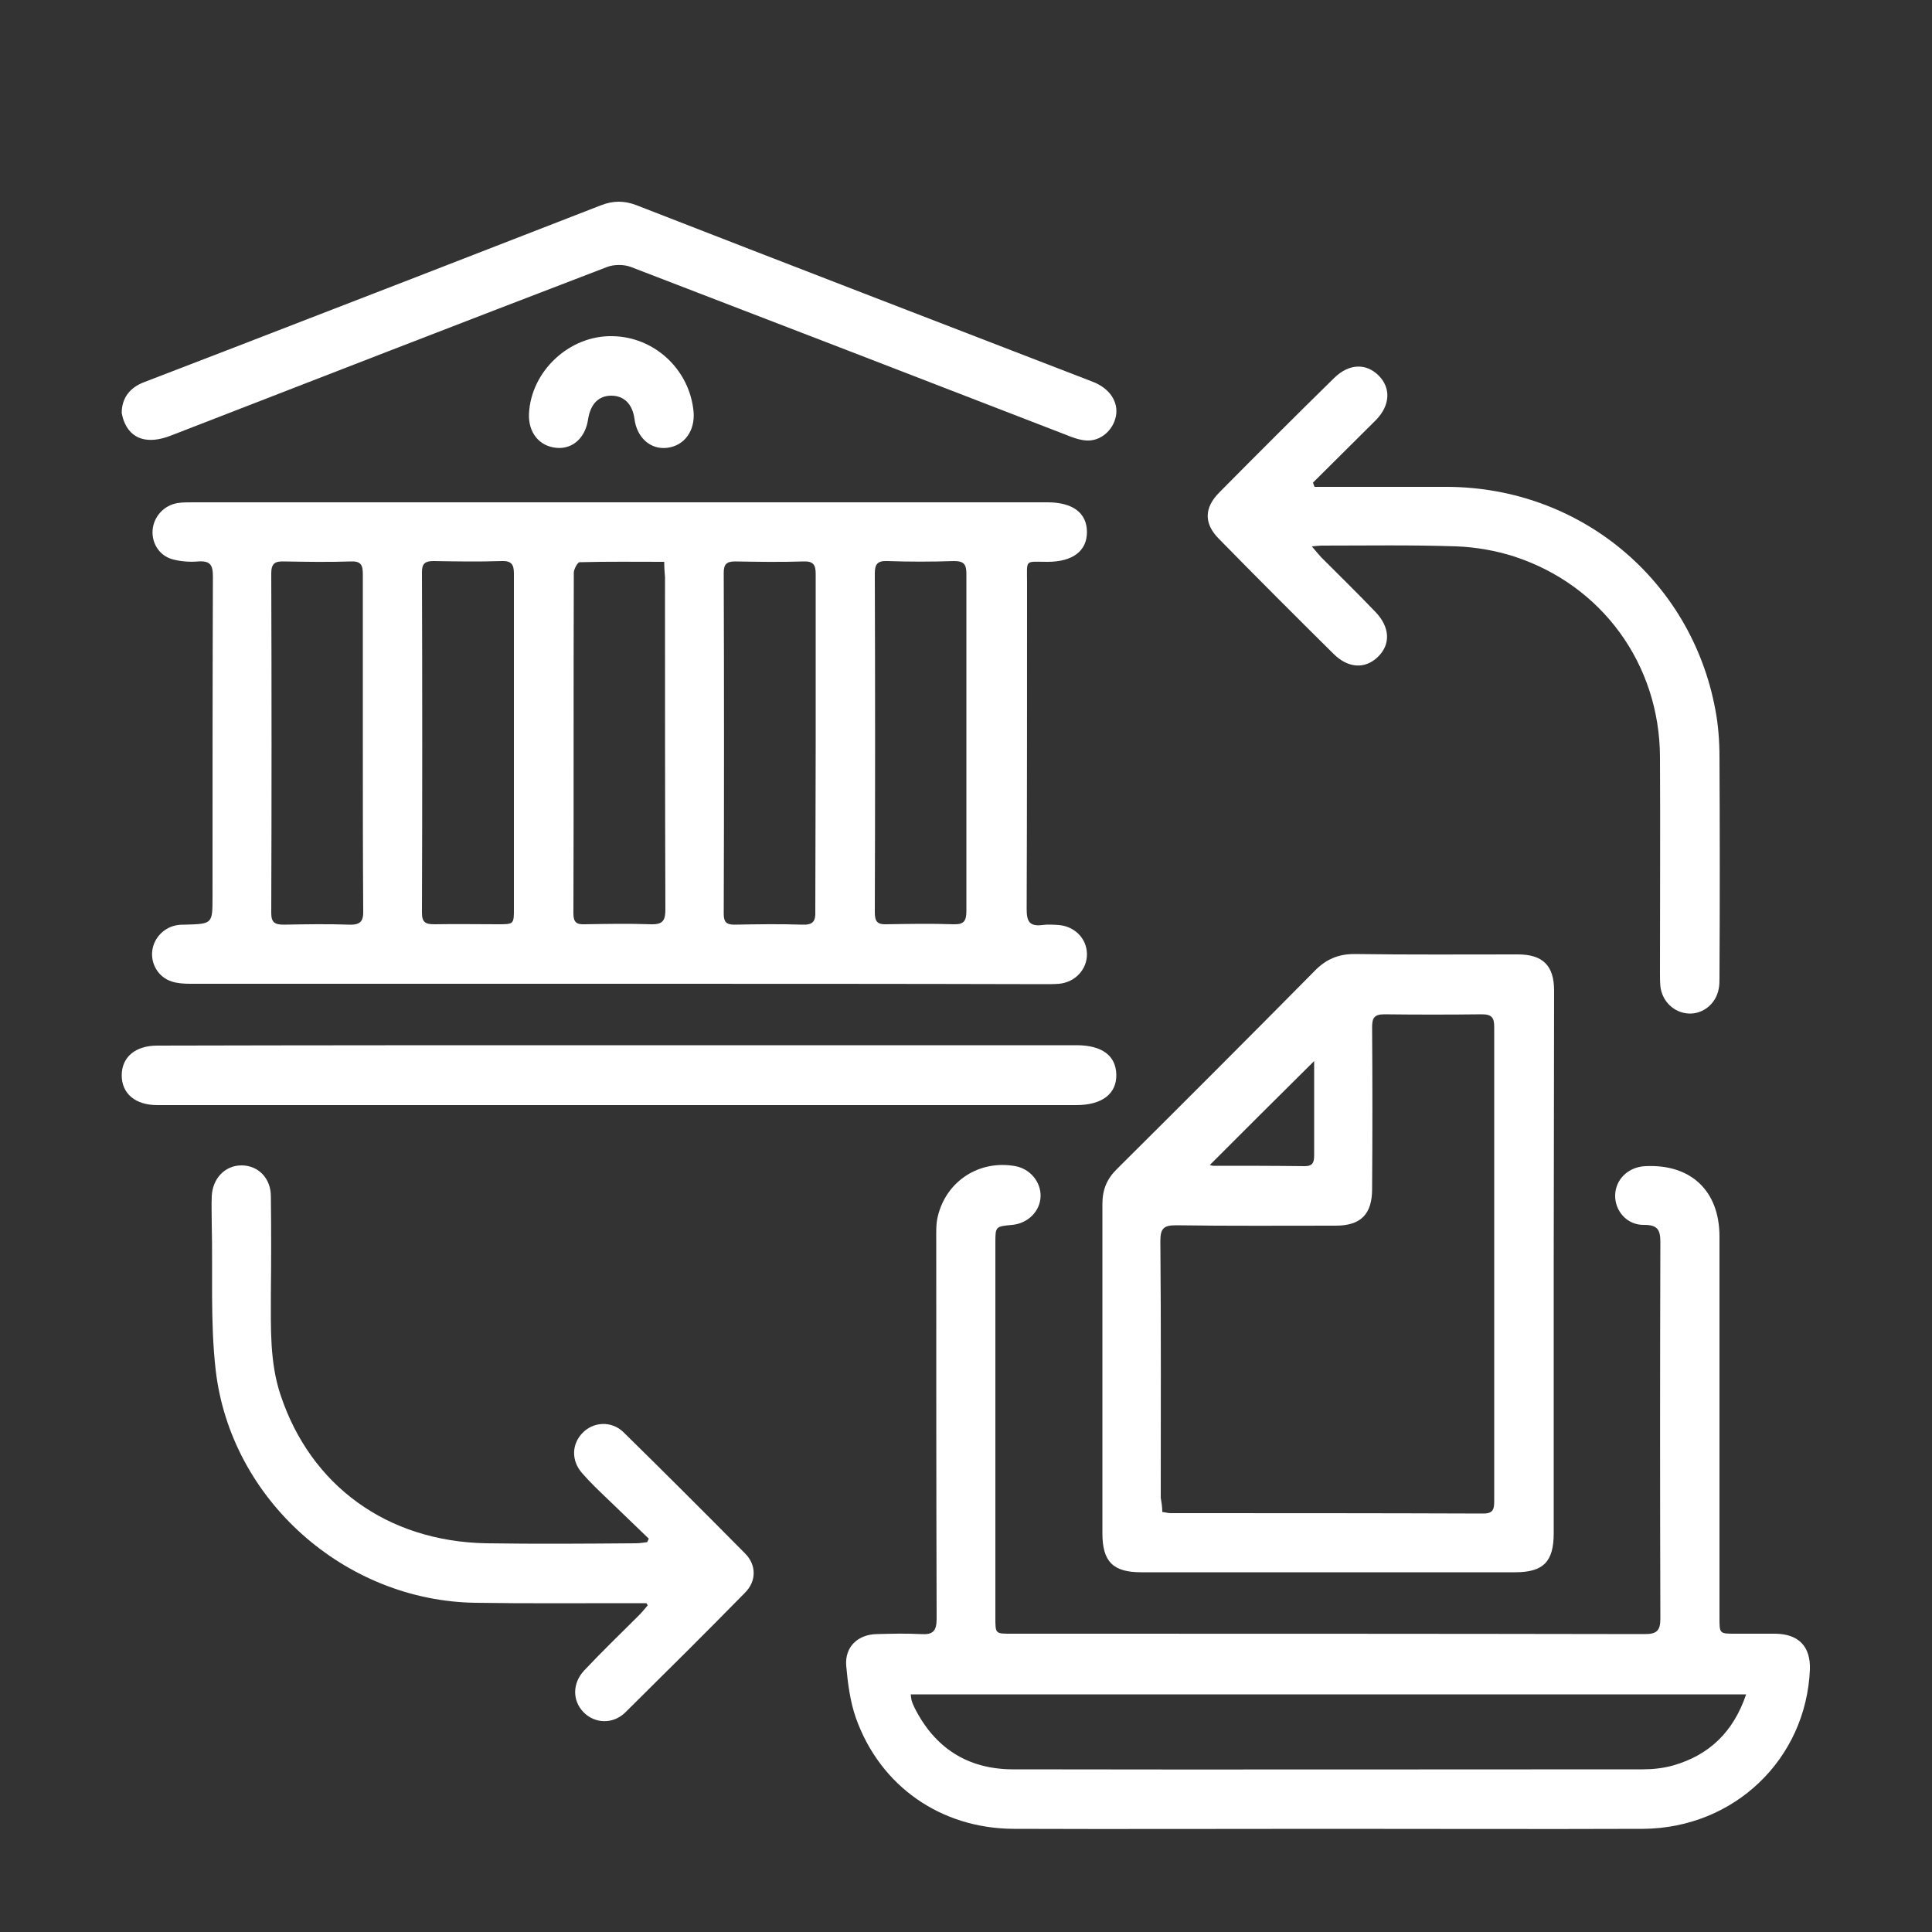
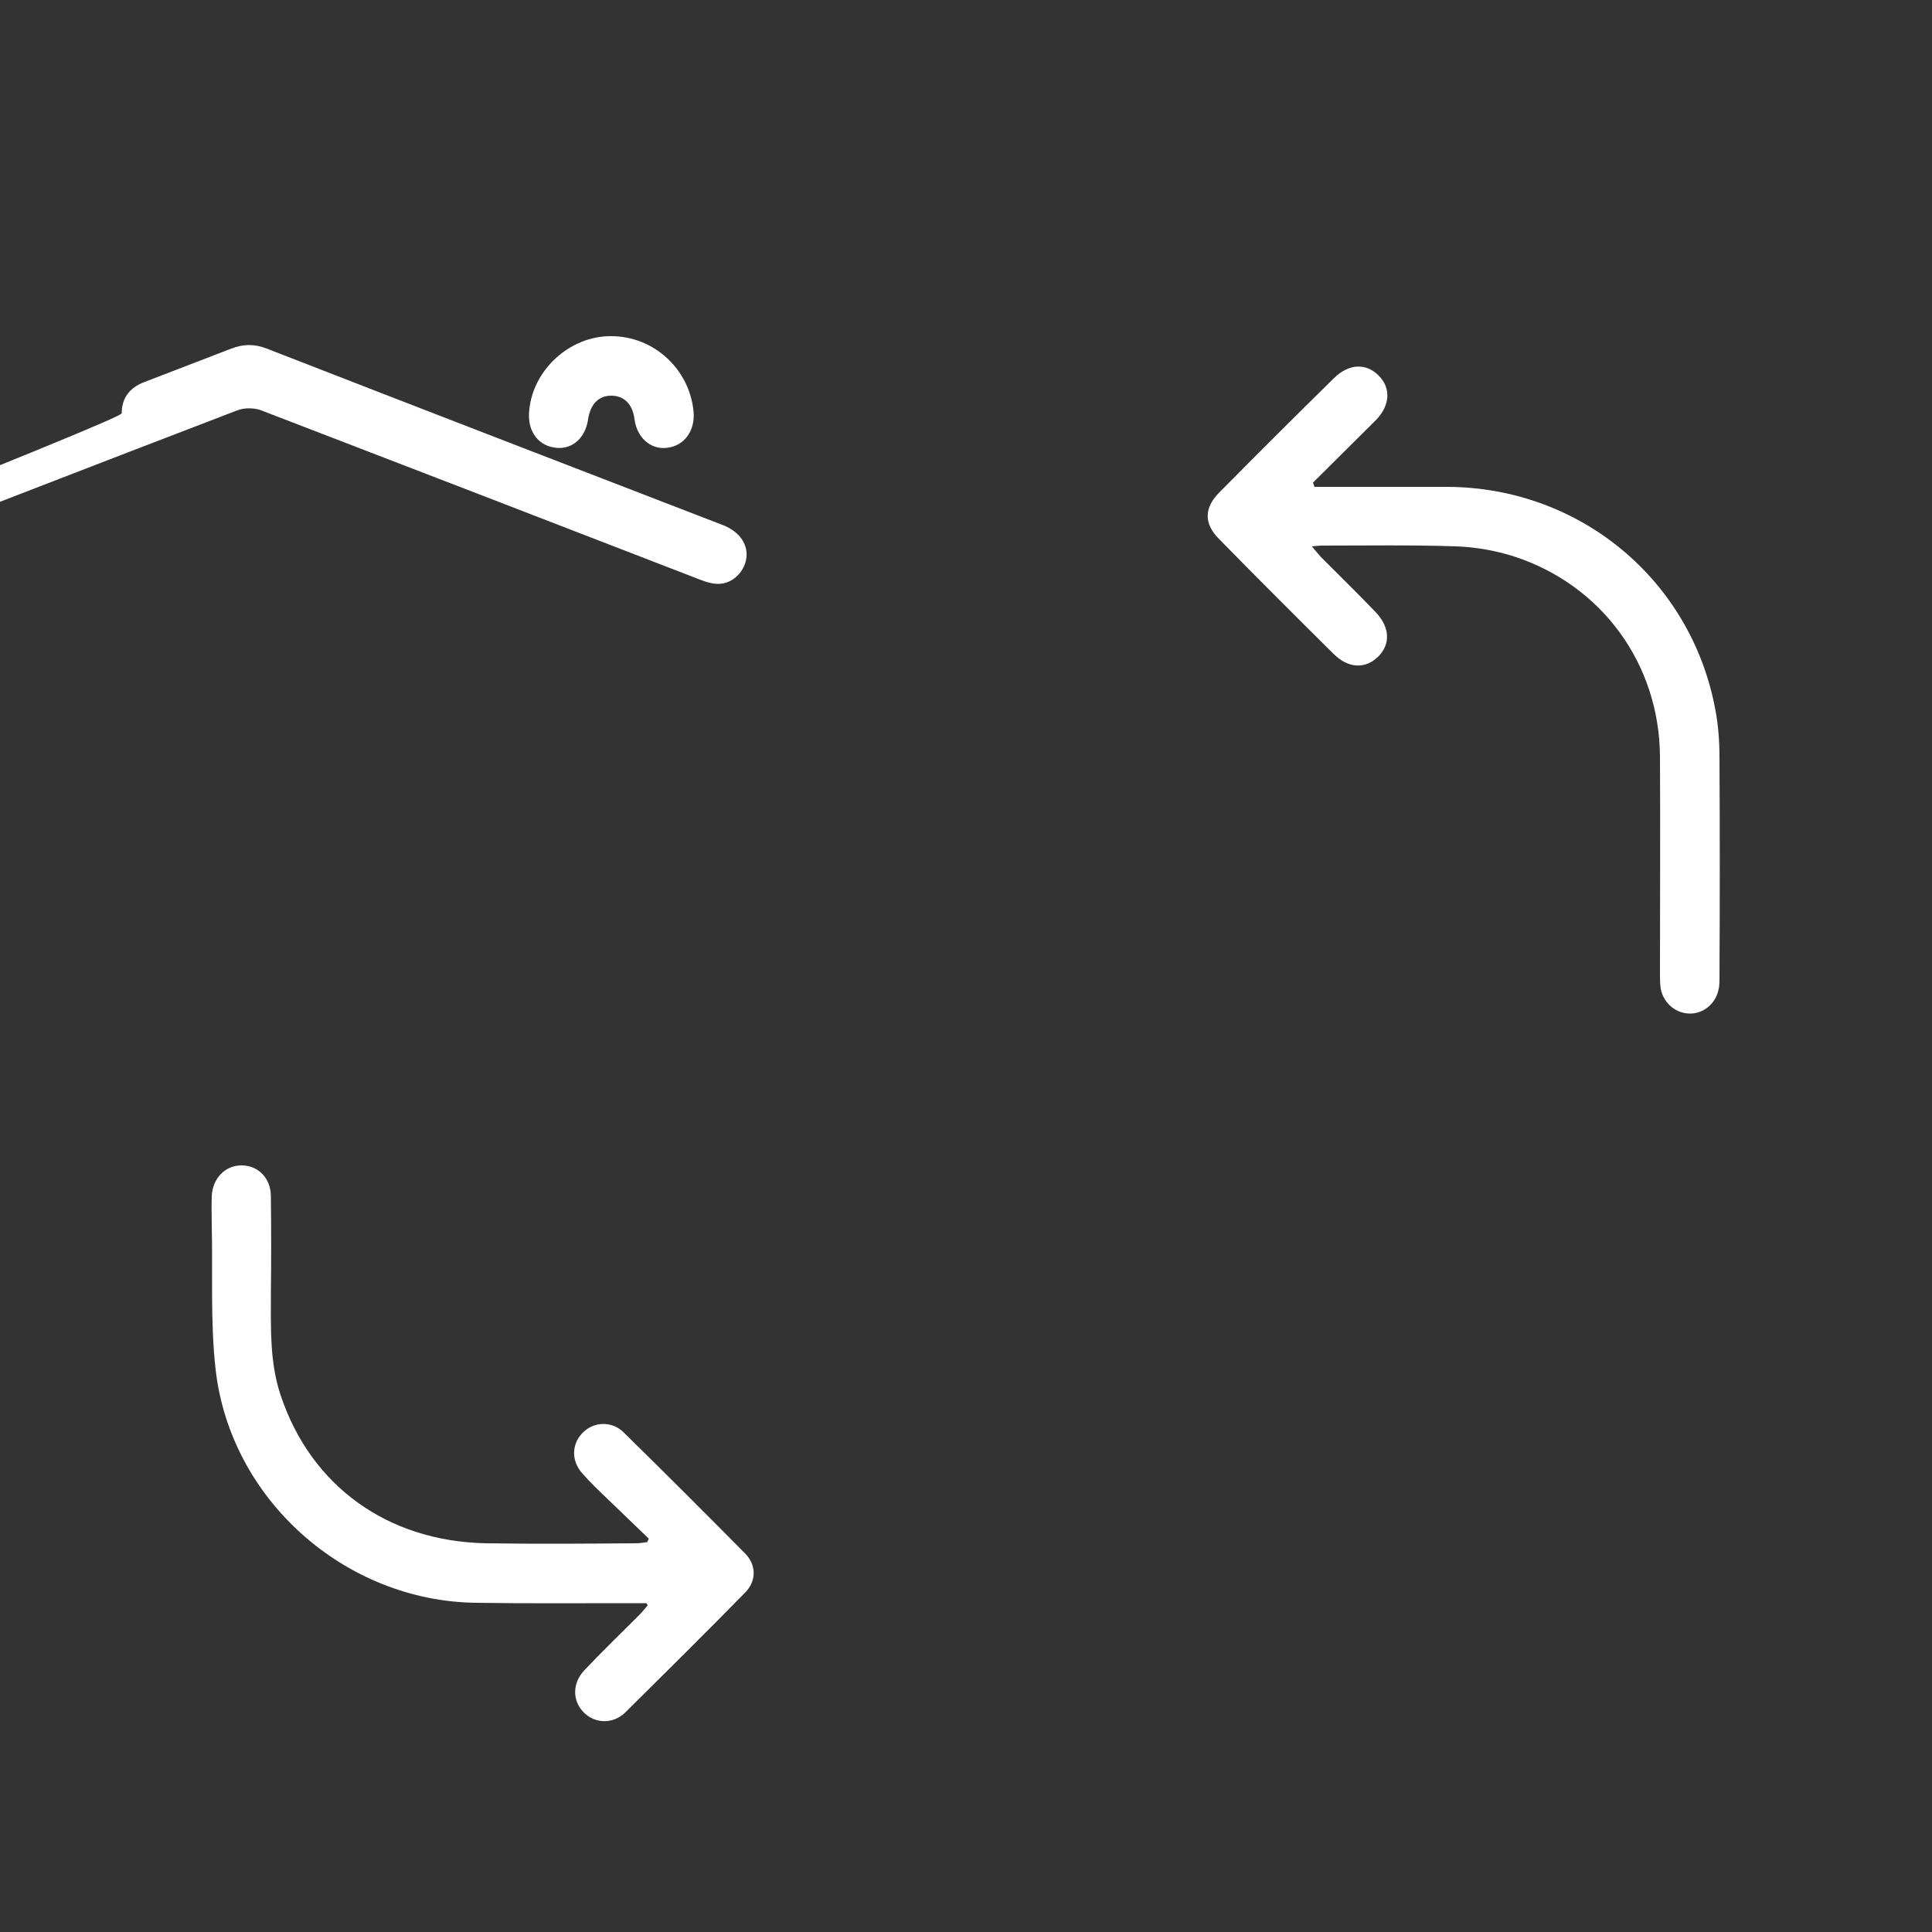
<svg xmlns="http://www.w3.org/2000/svg" version="1.1" id="Calque_1" x="0px" y="0px" viewBox="0 0 500 500" style="enable-background:new 0 0 500 500;" xml:space="preserve">
  <rect x="0" y="0" width="500" height="500" fill="#333333" stroke="none" />
  <style type="text/css">
	.st0{fill:#FFFFFF;}
</style>
  <g id="intervention.1">
-     <path class="st0" d="M160.3,254.6c-37,0-74,0-111,0c-1.7,0-3.4-0.1-4.9-0.6c-3.4-1.1-5.4-4.5-5-7.9c0.4-3.4,3.1-6.2,6.6-6.7   c0.6-0.1,1.3-0.1,1.9-0.1c7.1-0.2,7.1-0.2,7.1-7.2c0-27.6,0-55.3,0.1-82.9c0-3-0.7-4.1-3.8-3.9c-2.3,0.2-4.7,0-6.8-0.6   c-3.4-1-5.3-4.3-5-7.6c0.3-3.4,2.9-6.3,6.4-6.9c1.2-0.2,2.5-0.2,3.8-0.2c73.8,0,147.6,0,221.4,0c6.6,0,10.2,2.8,10.2,7.7   c0,4.9-3.7,7.7-10.2,7.7c-6,0-5.3-0.8-5.3,5.4c0,28.2,0,56.3-0.1,84.5c0,3.1,0.7,4.5,4,4.1c1.4-0.2,2.9-0.1,4.4,0   c4.1,0.4,7.1,3.5,7.2,7.4c0.1,4-3,7.4-7.2,7.8c-1.3,0.1-2.5,0.1-3.8,0.1C233.5,254.6,196.9,254.6,160.3,254.6z M93.9,192.1   c0-14.5,0-29,0-43.5c0-2.4-0.5-3.4-3.1-3.3c-5.8,0.2-11.6,0.1-17.3,0c-2.4-0.1-3.3,0.6-3.3,3.1c0.1,29.3,0.1,58.6,0,87.9   c0,2.4,0.9,3,3.2,3c5.7-0.1,11.4-0.2,17,0c3,0.1,3.7-1,3.6-3.8C93.9,221.1,93.9,206.6,93.9,192.1z M133,192c0-14.5,0-29,0-43.5   c0-2.4-0.6-3.4-3.2-3.3c-5.9,0.2-11.8,0.1-17.6,0c-2.1,0-3,0.6-3,2.8c0.1,29.4,0.1,58.8,0,88.2c0,2.5,0.9,3,3.2,3   c5.5-0.1,10.9,0,16.4,0c4.2,0,4.2,0,4.2-4.1C133,220.8,133,206.4,133,192z M171.9,145.4c-7.5,0-14.7-0.1-21.9,0.1   c-0.5,0-1.5,1.8-1.5,2.7c-0.1,29.4,0,58.8-0.1,88.2c0,2.3,0.8,2.9,3,2.8c5.7-0.1,11.4-0.2,17,0c3.2,0.1,3.8-1,3.8-3.9   c-0.1-28.7-0.1-57.4-0.1-86C172,148.1,171.9,146.9,171.9,145.4z M211.1,192.4c0-14.6,0-29.2,0-43.9c0-2.4-0.7-3.3-3.2-3.2   c-5.9,0.2-11.8,0.1-17.7,0c-2.2,0-2.9,0.8-2.9,2.9c0.1,29.4,0.1,58.9,0,88.3c0,2,0.6,2.8,2.7,2.8c5.9-0.1,11.8-0.2,17.7,0   c2.7,0.1,3.4-0.9,3.3-3.4C211,221.4,211.1,206.9,211.1,192.4z M250.1,192.4c0-14.6,0-29.2,0-43.9c0-2.4-0.6-3.3-3.2-3.3   c-5.8,0.2-11.6,0.2-17.3,0c-2.5-0.1-3.2,0.8-3.2,3.2c0.1,29.2,0.1,58.5,0,87.7c0,2.3,0.6,3.2,3,3.1c5.8-0.1,11.6-0.2,17.3,0   c2.7,0.1,3.4-0.8,3.4-3.4C250.1,221.4,250.1,206.9,250.1,192.4z" />
-     <path class="st0" d="M343.7,473.3c-27.1,0-54.3,0.1-81.4,0c-18.8-0.1-34.5-11-40.8-28.7c-1.5-4.3-2.1-9-2.5-13.5   c-0.4-4.9,3-8.1,7.9-8.2c3.8-0.1,7.6-0.2,11.4,0c3.1,0.2,4.1-0.7,4.1-4c-0.1-32.6-0.1-65.2-0.1-97.8c0-2.1-0.1-4.3,0.4-6.3   c2.2-9.2,10.8-14.7,20.1-13c3.8,0.7,6.6,4.1,6.5,7.8c-0.1,3.9-3.3,7-7.3,7.4c-4.4,0.4-4.4,0.4-4.4,4.7c0,32.3,0,64.6,0,96.9   c0,4.2,0,4.2,4,4.2c54.7,0,109.4,0,164,0.1c3.1,0,4.1-0.8,4.1-4c-0.1-32.5-0.1-65,0-97.5c0-3.2-0.8-4.4-4.2-4.4   c-4.4,0.1-7.6-3.6-7.5-7.7c0.1-4.1,3.4-7.3,7.8-7.5c11.8-0.6,19.2,6.4,19.2,18.2c0,32.9,0,65.8,0,98.7c0,4.1,0,4.1,4.1,4.1   c3.5,0,6.9,0,10.4,0c6,0.1,9.1,3.3,8.9,9.3c-1,23.2-19.6,41-43.1,41.2C398.2,473.4,370.9,473.3,343.7,473.3z M451.9,438.5   c-72.4,0-144.2,0-216.2,0c0.1,0.7,0.1,1.1,0.2,1.5c0.2,0.7,0.5,1.4,0.8,2c5.2,10.3,13.6,15.8,25.2,15.9c54.4,0.1,108.9,0,163.3,0   c2.6,0,5.3-0.3,7.8-1C442.4,454.2,448.6,448.2,451.9,438.5z" />
-     <path class="st0" d="M402.1,327.1c0,23.2,0,46.5,0,69.7c0,7.4-2.7,10.1-10,10.1c-32.3,0-64.6,0-96.8,0c-7.3,0-10-2.8-10-10.1   c0-28.4,0-56.8,0-85.2c0-3.8,1.2-6.6,3.9-9.2c17.1-17,34.1-34,51-51.1c2.9-3,6.1-4.4,10.3-4.4c14.1,0.2,28.2,0.1,42.3,0.1   c6.5,0,9.4,2.9,9.4,9.4C402.2,280,402.1,303.6,402.1,327.1z M300.8,391.3c0.9,0.1,1.5,0.3,2.1,0.3c27,0,54,0,81,0.1   c2.6,0,2.8-1.2,2.8-3.3c0-40.9,0-81.8,0-122.6c0-2.4-0.6-3.3-3.2-3.3c-8.4,0.1-16.8,0.1-25.2,0c-2.6,0-3.2,0.9-3.2,3.3   c0.1,14,0.1,28,0,41.9c0,6.5-2.9,9.5-9.4,9.5c-13.8,0-27.5,0.1-41.3-0.1c-3.1,0-4.1,0.7-4.1,4c0.2,22.2,0.1,44.3,0.1,66.5   C300.6,388.8,300.8,390,300.8,391.3z M313.1,301.5c0.1,0,0.5,0.2,0.9,0.2c7.9,0,15.8,0,23.7,0.1c2.1,0,2.4-1.1,2.4-2.8   c0-6.5,0-13,0-19.6c0-1.6,0-3.3,0-4.8C330.9,283.7,322,292.6,313.1,301.5z" />
    <path class="st0" d="M340.2,126c1.1,0,2.2,0,3.3,0c10.4,0,20.8,0,31.2,0c34.2,0.2,62.9,24,69.2,57.5c0.8,4.1,1.1,8.4,1.1,12.5   c0.1,19,0.1,38.1,0,57.1c0,0.9,0,1.9-0.2,2.8c-0.7,3.9-4.1,6.6-7.8,6.4c-3.8-0.2-6.9-3.2-7.3-7.1c-0.1-1.1-0.1-2.3-0.1-3.5   c0-18.6,0.1-37.2,0-55.8c-0.1-24-15-44.5-37.8-51.9c-4.7-1.5-9.8-2.4-14.8-2.6c-11.7-0.4-23.3-0.2-35-0.2c-0.6,0-1.2,0.1-2.5,0.2   c1,1.2,1.7,2,2.4,2.8c4.7,4.7,9.4,9.3,14,14.1c3.8,3.9,4.1,8.4,0.7,11.7c-3.3,3.2-7.7,3-11.5-0.8c-9.9-9.8-19.8-19.7-29.6-29.7   c-4-4-3.9-8.1,0.1-12.1c9.8-9.9,19.7-19.8,29.7-29.6c3.8-3.7,8.2-3.9,11.5-0.6c3.2,3.2,3,7.7-0.7,11.5   c-5.4,5.4-10.9,10.8-16.3,16.2C339.9,125.3,340.1,125.7,340.2,126z" />
    <path class="st0" d="M167.3,414.9c-1.8,0-3.5,0-5.3,0c-12.9,0-25.9,0.1-38.8-0.1c-33.9-0.4-63.6-26.7-67.4-60.4   c-1.4-12.4-0.7-25-1-37.5c0-2.4-0.1-4.8,0-7.3c0.2-4.6,3.4-8,7.7-8c4.3,0,7.6,3.3,7.6,8c0.1,8.5,0.1,17,0,25.5   c0,8.7-0.3,17.5,2.5,25.9c7.8,23.5,27.6,37.9,53.2,38.4c12.9,0.2,25.9,0.1,38.8,0c1,0,2-0.2,2.9-0.3c0.1-0.3,0.3-0.6,0.4-0.9   c-3.6-3.5-7.2-6.9-10.8-10.4c-2.2-2.1-4.4-4.2-6.4-6.5c-2.9-3.2-2.8-7.6,0.1-10.5c2.8-2.9,7.5-3.1,10.5-0.2   c10.6,10.4,21.1,20.9,31.5,31.4c3,3,3,7.2,0,10.2c-10.2,10.4-20.6,20.7-31,31c-3.2,3.1-7.9,2.9-10.8-0.1c-2.9-3-2.9-7.5,0.2-10.8   c4.6-4.9,9.5-9.6,14.2-14.3c0.8-0.8,1.5-1.7,2.2-2.5C167.6,415.4,167.5,415.2,167.3,414.9z" />
-     <path class="st0" d="M31.5,106.9c0-3.9,2.1-6.6,5.8-8c7.5-2.9,15.1-5.8,22.6-8.7c31.9-12.3,63.8-24.7,95.7-37.1   c3.1-1.2,6-1.2,9.1,0c39.3,15.3,78.7,30.5,118.1,45.7c4.4,1.7,6.7,5.2,6,8.9c-0.7,3.6-3.9,6.5-7.6,6.3c-1.8-0.1-3.7-0.8-5.4-1.5   c-37.5-14.5-75-29-112.5-43.4c-1.8-0.7-4.4-0.7-6.2,0c-37.6,14.4-75.2,29-112.8,43.6c-6.1,2.4-10.5,1-12.3-3.9   C31.7,108,31.6,107.2,31.5,106.9z" />
-     <path class="st0" d="M160.3,270.5c39.4,0,78.8,0,118.3,0c6.6,0,10.2,2.7,10.3,7.6c0.1,5-3.7,7.9-10.4,7.9c-78.8,0-157.7,0-236.5,0   c-0.4,0-0.8,0-1.3,0c-5.7,0-9.2-3-9.2-7.7c0-4.7,3.5-7.7,9.2-7.7C80.6,270.5,120.4,270.5,160.3,270.5z" />
+     <path class="st0" d="M31.5,106.9c0-3.9,2.1-6.6,5.8-8c7.5-2.9,15.1-5.8,22.6-8.7c3.1-1.2,6-1.2,9.1,0c39.3,15.3,78.7,30.5,118.1,45.7c4.4,1.7,6.7,5.2,6,8.9c-0.7,3.6-3.9,6.5-7.6,6.3c-1.8-0.1-3.7-0.8-5.4-1.5   c-37.5-14.5-75-29-112.5-43.4c-1.8-0.7-4.4-0.7-6.2,0c-37.6,14.4-75.2,29-112.8,43.6c-6.1,2.4-10.5,1-12.3-3.9   C31.7,108,31.6,107.2,31.5,106.9z" />
    <path class="st0" d="M158.4,87c10.9,0.1,20.1,8.6,21.1,19.6c0.4,4.9-2.4,8.8-6.9,9.3c-4.3,0.5-7.8-2.7-8.4-7.5c-0.5-3.8-2.7-6-6-6   c-3.3,0-5.4,2.2-6,6.1c-0.7,4.8-4,7.8-8.2,7.4c-4.4-0.4-7.3-3.9-7.1-8.8C137.4,96.1,147.3,86.8,158.4,87z" />
  </g>
</svg>